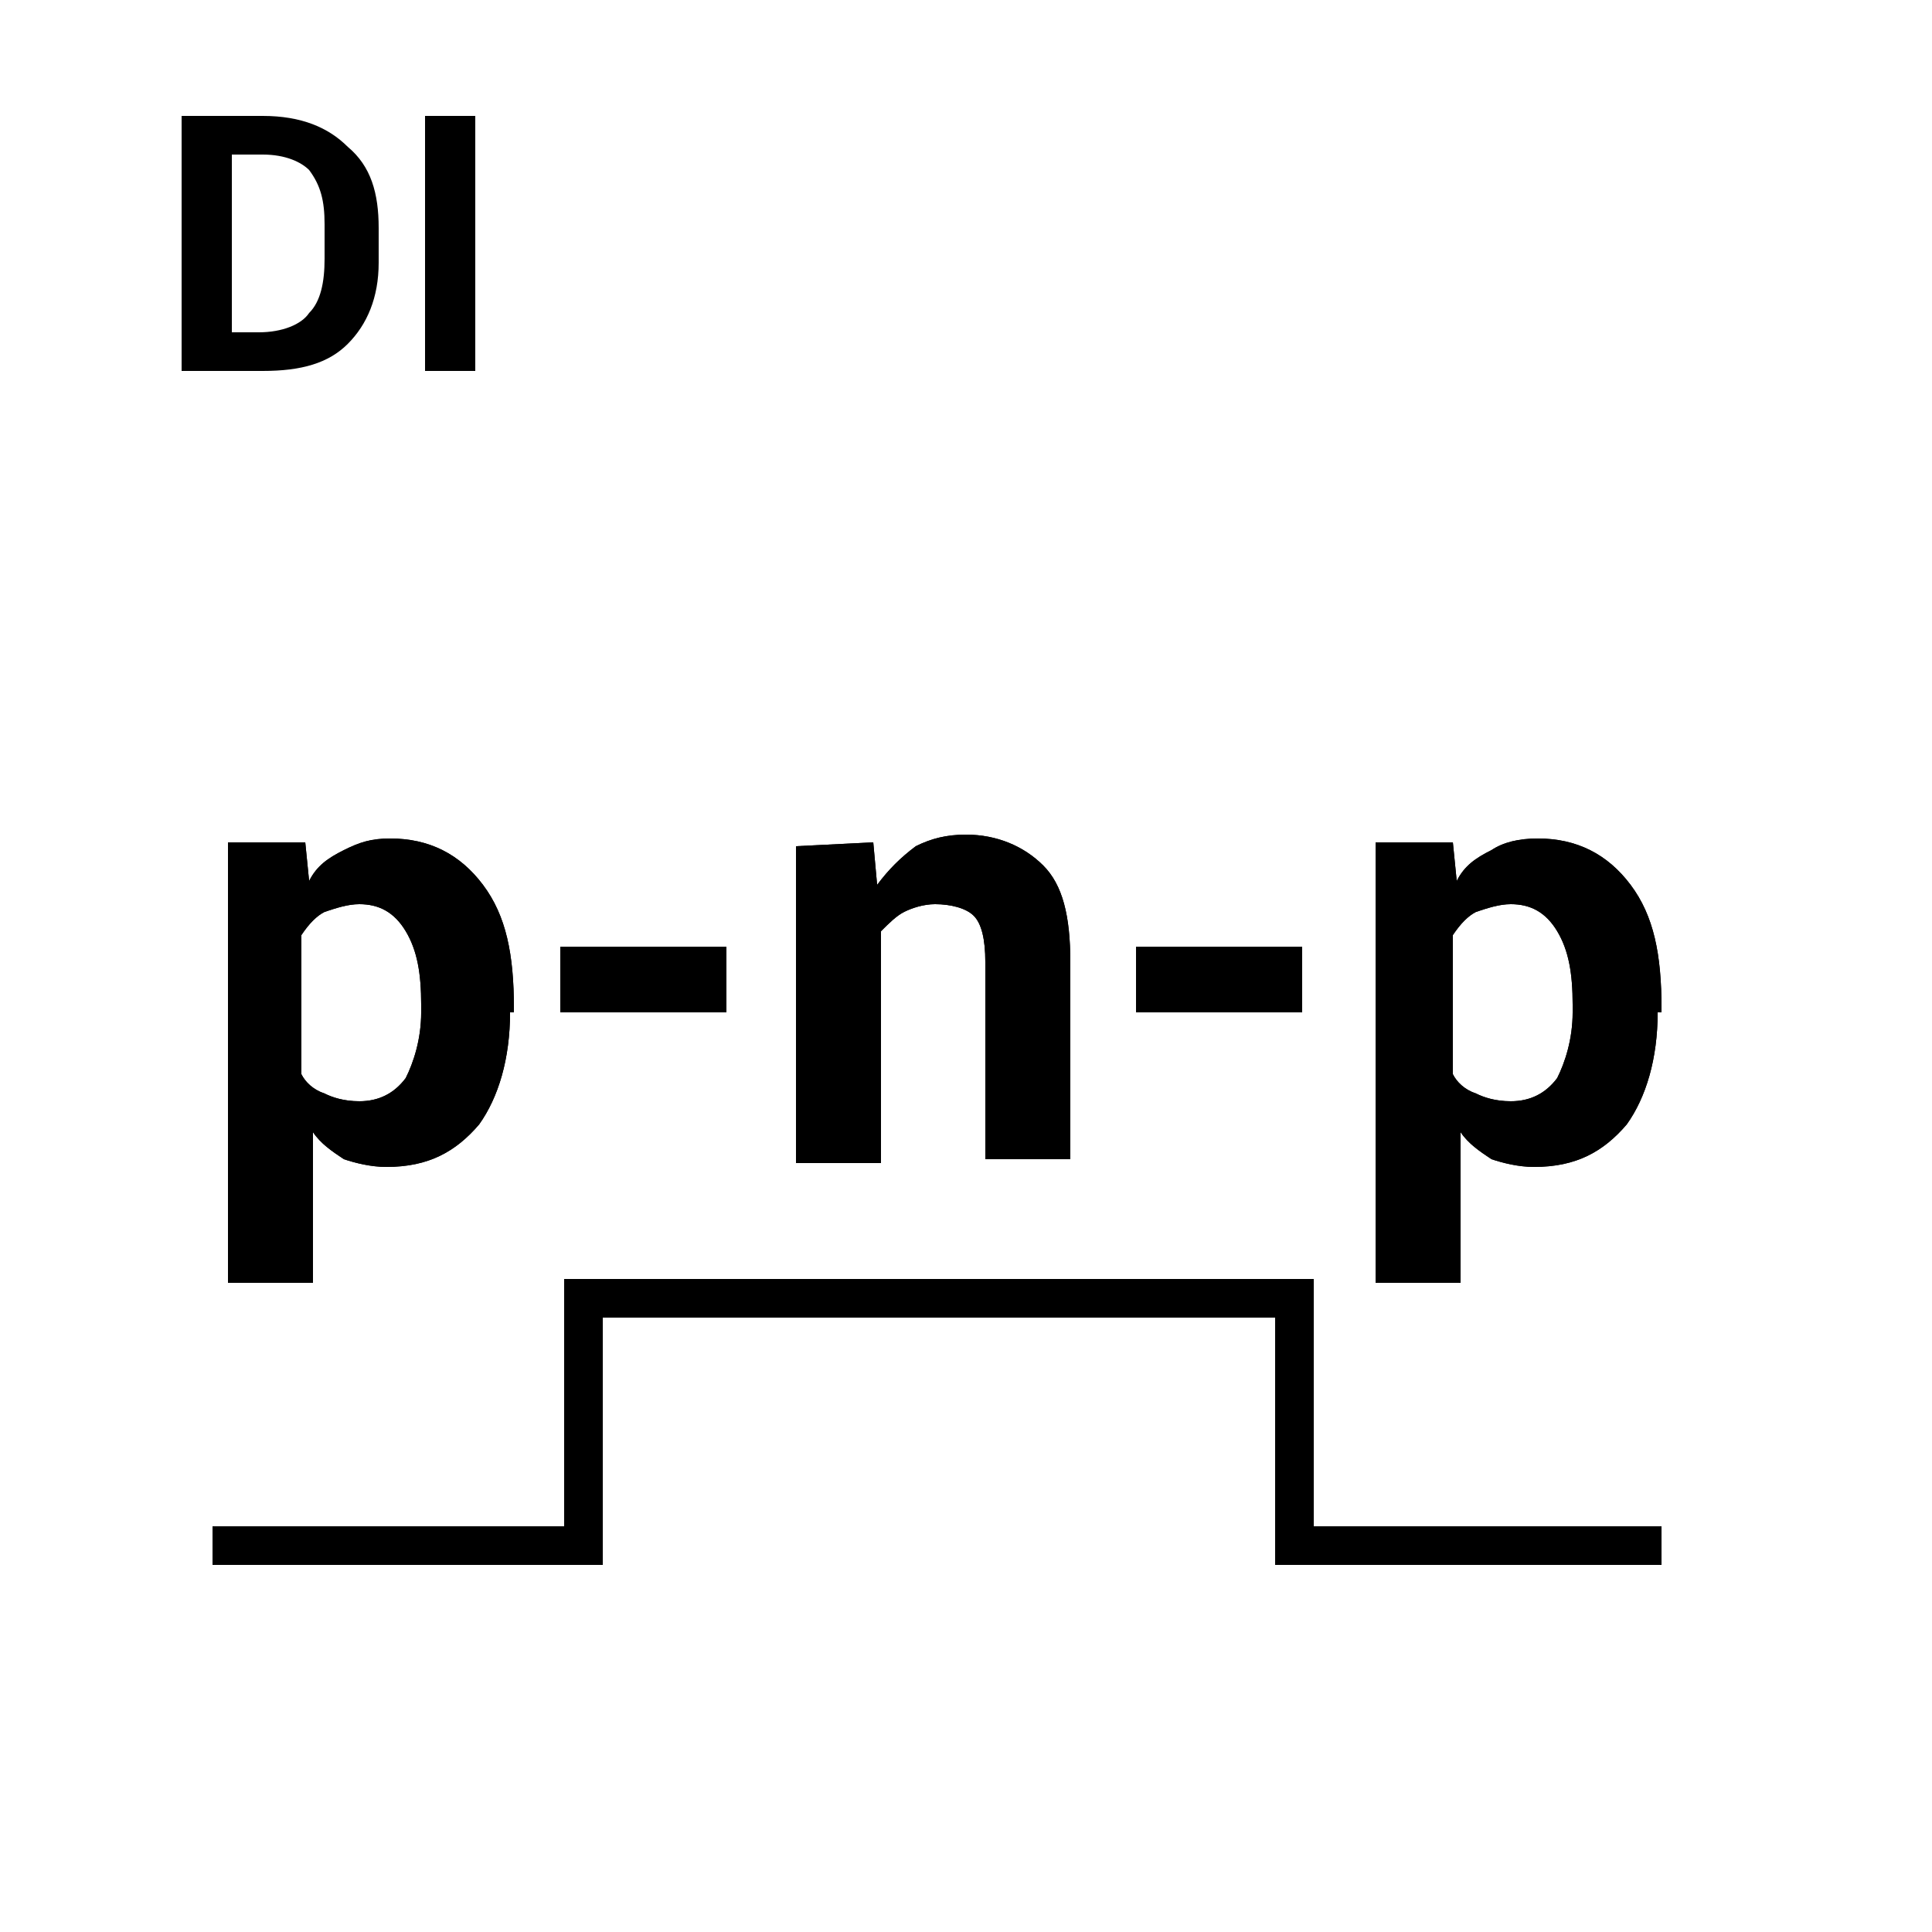
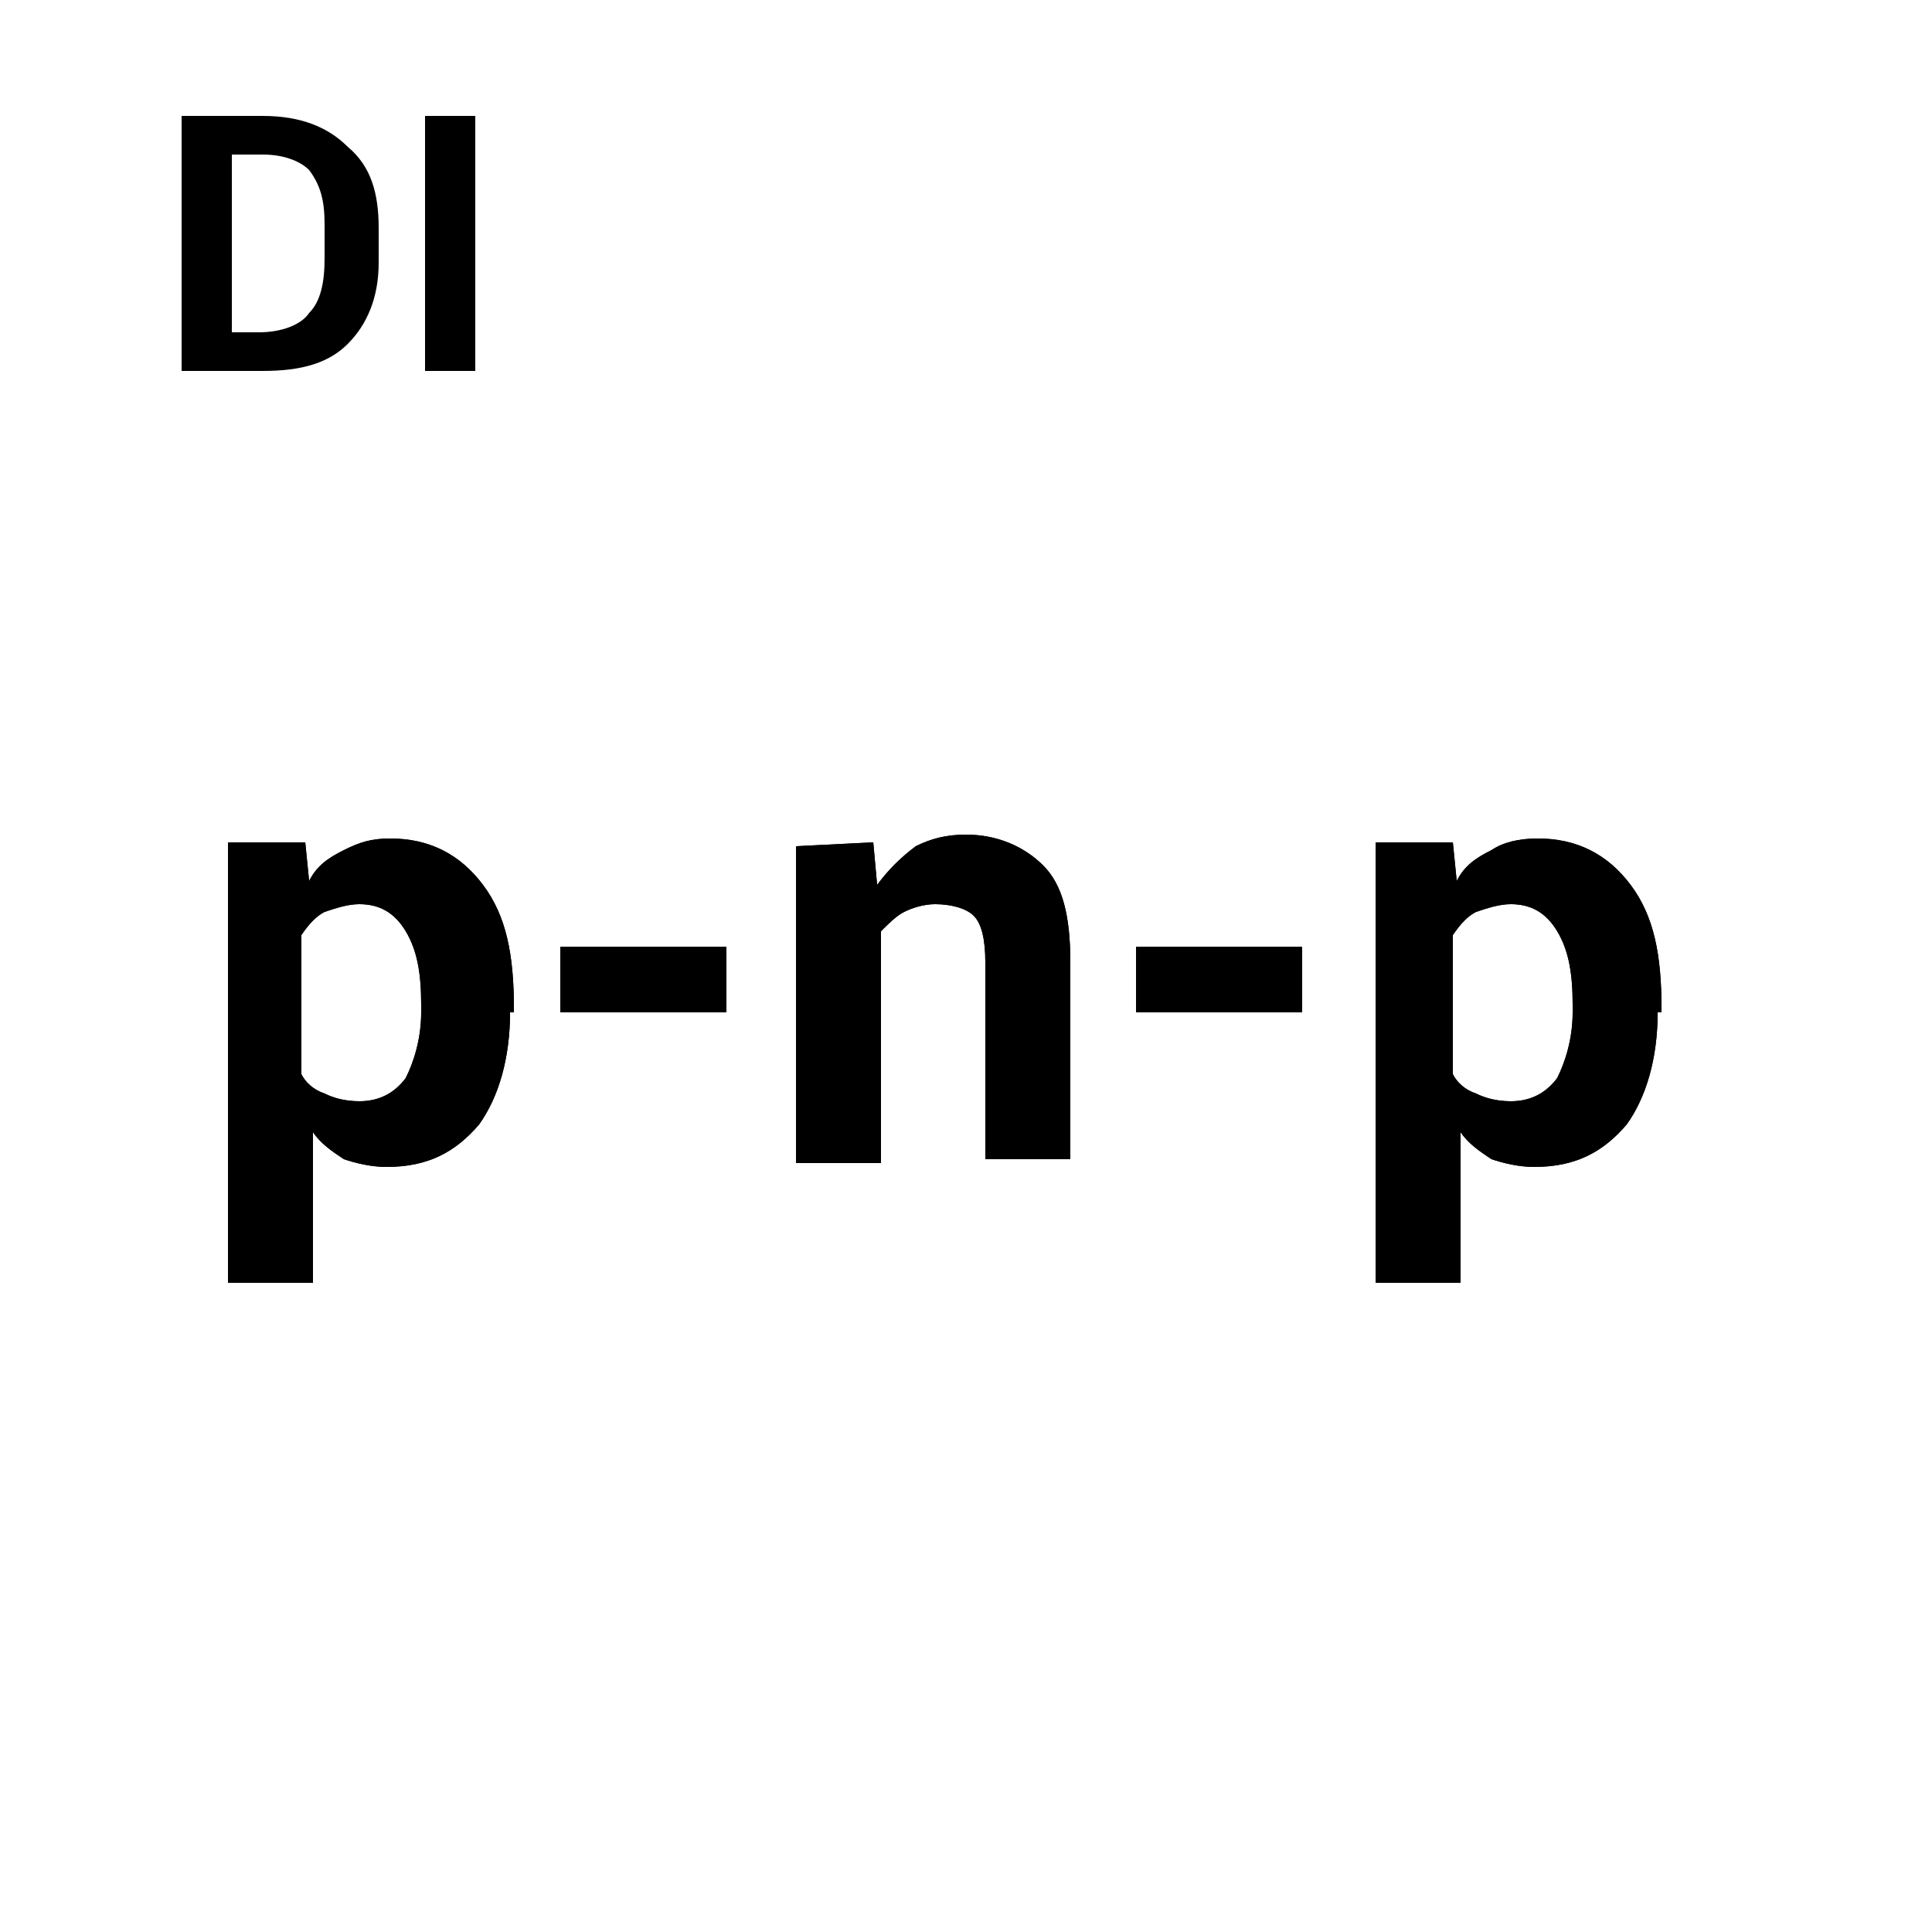
<svg xmlns="http://www.w3.org/2000/svg" version="1.1" id="Layer_1" x="0px" y="0px" width="50px" height="50px" viewBox="0 0 50 50" enable-background="new 0 0 50 50" xml:space="preserve">
  <g>
    <g>
      <path d="M13.2,26.2c0,1.2-0.3,2.2-0.8,2.9c-0.6,0.7-1.3,1.1-2.4,1.1c-0.4,0-0.8-0.1-1.1-0.2c-0.3-0.2-0.6-0.4-0.8-0.7l0,0l0,3.9    l-2.2,0l0-11.4l2,0l0.1,1c0.2-0.4,0.5-0.6,0.9-0.8s0.7-0.3,1.2-0.3c1,0,1.8,0.4,2.4,1.2c0.6,0.8,0.8,1.8,0.8,3.2V26.2z M10.9,26    c0-0.8-0.1-1.4-0.4-1.9c-0.3-0.5-0.7-0.7-1.2-0.7c-0.3,0-0.6,0.1-0.9,0.2c-0.2,0.1-0.4,0.3-0.6,0.6l0,3.6c0.1,0.2,0.3,0.4,0.6,0.5    c0.2,0.1,0.5,0.2,0.9,0.2c0.5,0,0.9-0.2,1.2-0.6c0.2-0.4,0.4-1,0.4-1.7V26z" />
      <path d="M18.8,26.2l-4.3,0l0-1.7l4.3,0L18.8,26.2z" />
      <path d="M22.6,21.8l0.1,1.1l0,0c0.3-0.4,0.6-0.7,1-1c0.4-0.2,0.8-0.3,1.3-0.3c0.8,0,1.5,0.3,2,0.8s0.7,1.3,0.7,2.5l0,5.1l-2.2,0    l0-5.1c0-0.6-0.1-1-0.3-1.2c-0.2-0.2-0.6-0.3-1-0.3c-0.3,0-0.6,0.1-0.8,0.2c-0.2,0.1-0.4,0.3-0.6,0.5l0,6l-2.2,0l0-8.2L22.6,21.8z    " />
      <path d="M33.7,26.2l-4.3,0l0-1.7l4.3,0L33.7,26.2z" />
      <path d="M42.9,26.2c0,1.2-0.3,2.2-0.8,2.9c-0.6,0.7-1.3,1.1-2.4,1.1c-0.4,0-0.8-0.1-1.1-0.2c-0.3-0.2-0.6-0.4-0.8-0.7l0,0l0,3.9    l-2.2,0l0-11.4l2,0l0.1,1c0.2-0.4,0.5-0.6,0.9-0.8c0.3-0.2,0.7-0.3,1.2-0.3c1,0,1.8,0.4,2.4,1.2c0.6,0.8,0.8,1.8,0.8,3.2V26.2z     M40.7,26c0-0.8-0.1-1.4-0.4-1.9c-0.3-0.5-0.7-0.7-1.2-0.7c-0.3,0-0.6,0.1-0.9,0.2c-0.2,0.1-0.4,0.3-0.6,0.6l0,3.6    c0.1,0.2,0.3,0.4,0.6,0.5c0.2,0.1,0.5,0.2,0.9,0.2c0.5,0,0.9-0.2,1.2-0.6c0.2-0.4,0.4-1,0.4-1.7V26z" />
    </g>
    <g>
      <path d="M13.2,26.2c0,1.2-0.3,2.2-0.8,2.9c-0.6,0.7-1.3,1.1-2.4,1.1c-0.4,0-0.8-0.1-1.1-0.2c-0.3-0.2-0.6-0.4-0.8-0.7l0,0l0,3.9    l-2.2,0l0-11.4l2,0l0.1,1c0.2-0.4,0.5-0.6,0.9-0.8s0.7-0.3,1.2-0.3c1,0,1.8,0.4,2.4,1.2c0.6,0.8,0.8,1.8,0.8,3.2V26.2z M10.9,26    c0-0.8-0.1-1.4-0.4-1.9c-0.3-0.5-0.7-0.7-1.2-0.7c-0.3,0-0.6,0.1-0.9,0.2c-0.2,0.1-0.4,0.3-0.6,0.6l0,3.6c0.1,0.2,0.3,0.4,0.6,0.5    c0.2,0.1,0.5,0.2,0.9,0.2c0.5,0,0.9-0.2,1.2-0.6c0.2-0.4,0.4-1,0.4-1.7V26z" />
      <path d="M18.8,26.2l-4.3,0l0-1.7l4.3,0L18.8,26.2z" />
      <path d="M22.6,21.8l0.1,1.1l0,0c0.3-0.4,0.6-0.7,1-1c0.4-0.2,0.8-0.3,1.3-0.3c0.8,0,1.5,0.3,2,0.8s0.7,1.3,0.7,2.5l0,5.1l-2.2,0    l0-5.1c0-0.6-0.1-1-0.3-1.2c-0.2-0.2-0.6-0.3-1-0.3c-0.3,0-0.6,0.1-0.8,0.2c-0.2,0.1-0.4,0.3-0.6,0.5l0,6l-2.2,0l0-8.2L22.6,21.8z    " />
-       <path d="M33.7,26.2l-4.3,0l0-1.7l4.3,0L33.7,26.2z" />
      <path d="M42.9,26.2c0,1.2-0.3,2.2-0.8,2.9c-0.6,0.7-1.3,1.1-2.4,1.1c-0.4,0-0.8-0.1-1.1-0.2c-0.3-0.2-0.6-0.4-0.8-0.7l0,0l0,3.9    l-2.2,0l0-11.4l2,0l0.1,1c0.2-0.4,0.5-0.6,0.9-0.8c0.3-0.2,0.7-0.3,1.2-0.3c1,0,1.8,0.4,2.4,1.2c0.6,0.8,0.8,1.8,0.8,3.2V26.2z     M40.7,26c0-0.8-0.1-1.4-0.4-1.9c-0.3-0.5-0.7-0.7-1.2-0.7c-0.3,0-0.6,0.1-0.9,0.2c-0.2,0.1-0.4,0.3-0.6,0.6l0,3.6    c0.1,0.2,0.3,0.4,0.6,0.5c0.2,0.1,0.5,0.2,0.9,0.2c0.5,0,0.9-0.2,1.2-0.6c0.2-0.4,0.4-1,0.4-1.7V26z" />
    </g>
  </g>
-   <polyline fill="none" stroke="#000000" points="5.5,40 15.1,40 15.1,33.6 33.5,33.6 33.5,40 43,40 " />
  <g>
    <g>
      <path d="M4.7,9.6l0-6.6l2.1,0C7.8,3,8.5,3.3,9,3.8C9.6,4.3,9.8,5,9.8,5.9l0,0.9c0,0.9-0.3,1.6-0.8,2.1C8.5,9.4,7.8,9.6,6.8,9.6    L4.7,9.6z M6,4l0,4.6l0.7,0c0.6,0,1.1-0.2,1.3-0.5c0.3-0.3,0.4-0.8,0.4-1.4l0-0.9c0-0.6-0.1-1-0.4-1.4C7.8,4.2,7.4,4,6.8,4L6,4z" />
-       <path d="M12.3,9.6H11L11,3h1.3L12.3,9.6z" />
+       <path d="M12.3,9.6H11L11,3h1.3z" />
    </g>
  </g>
</svg>